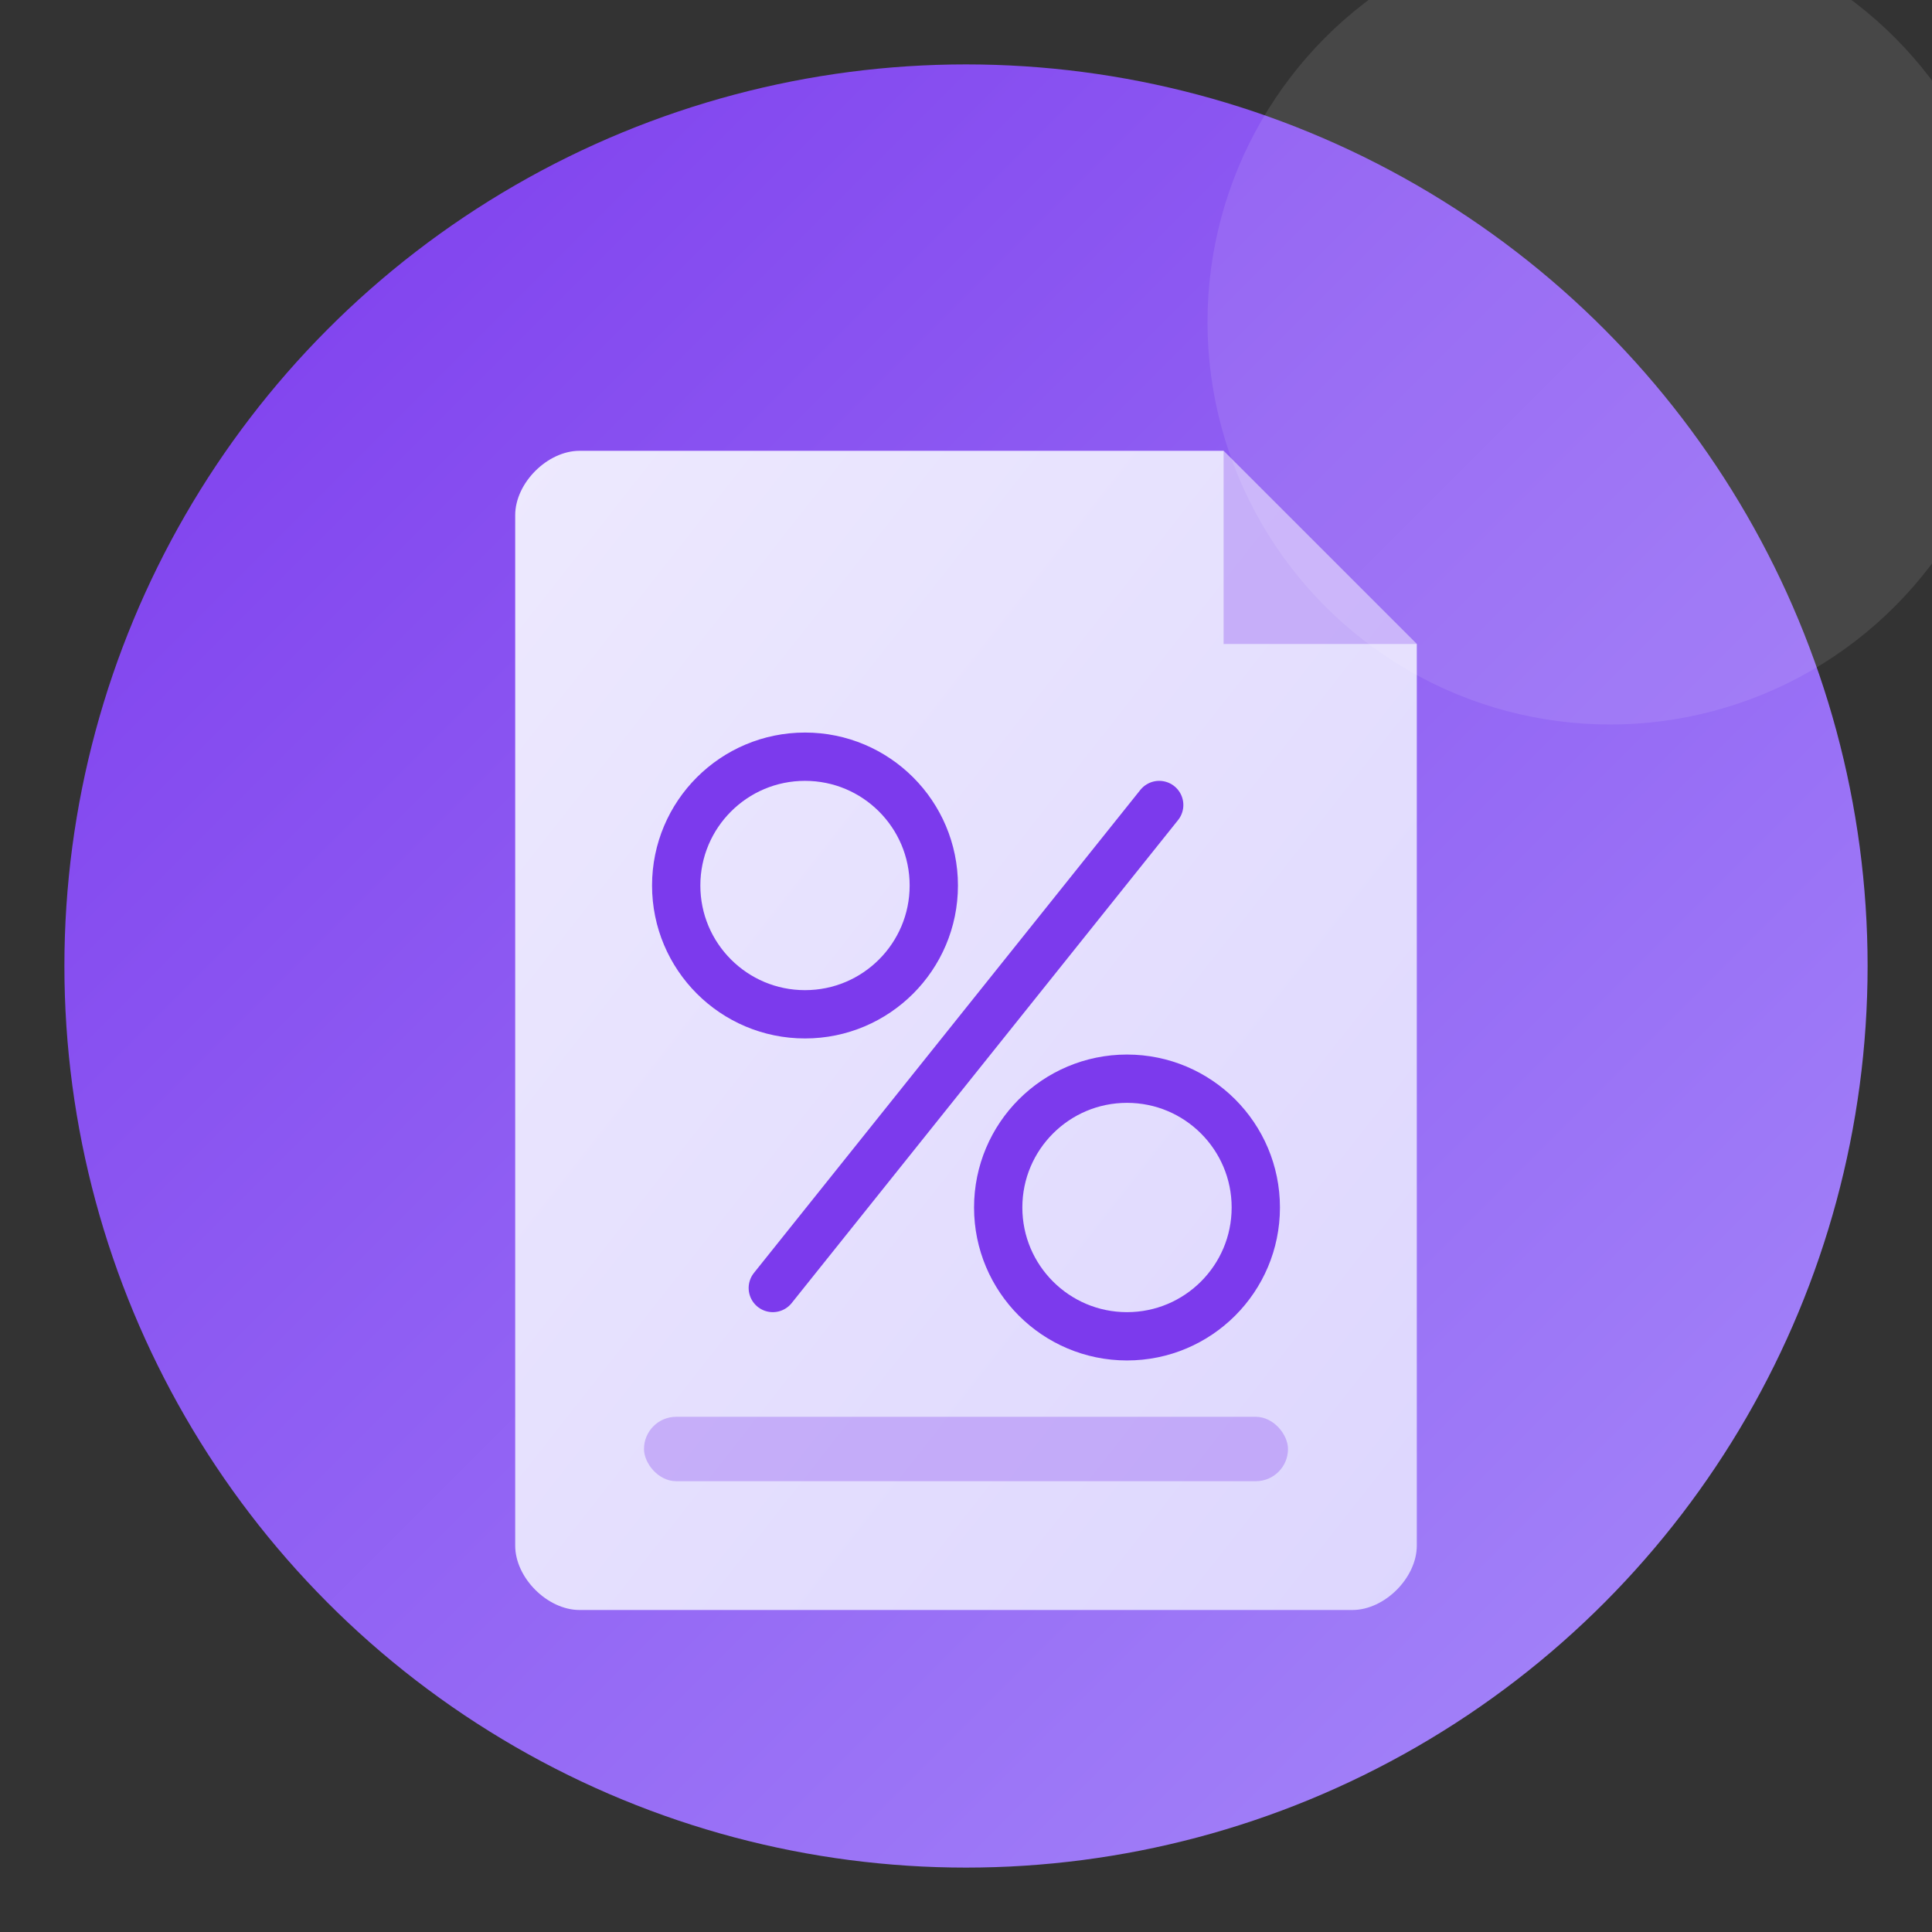
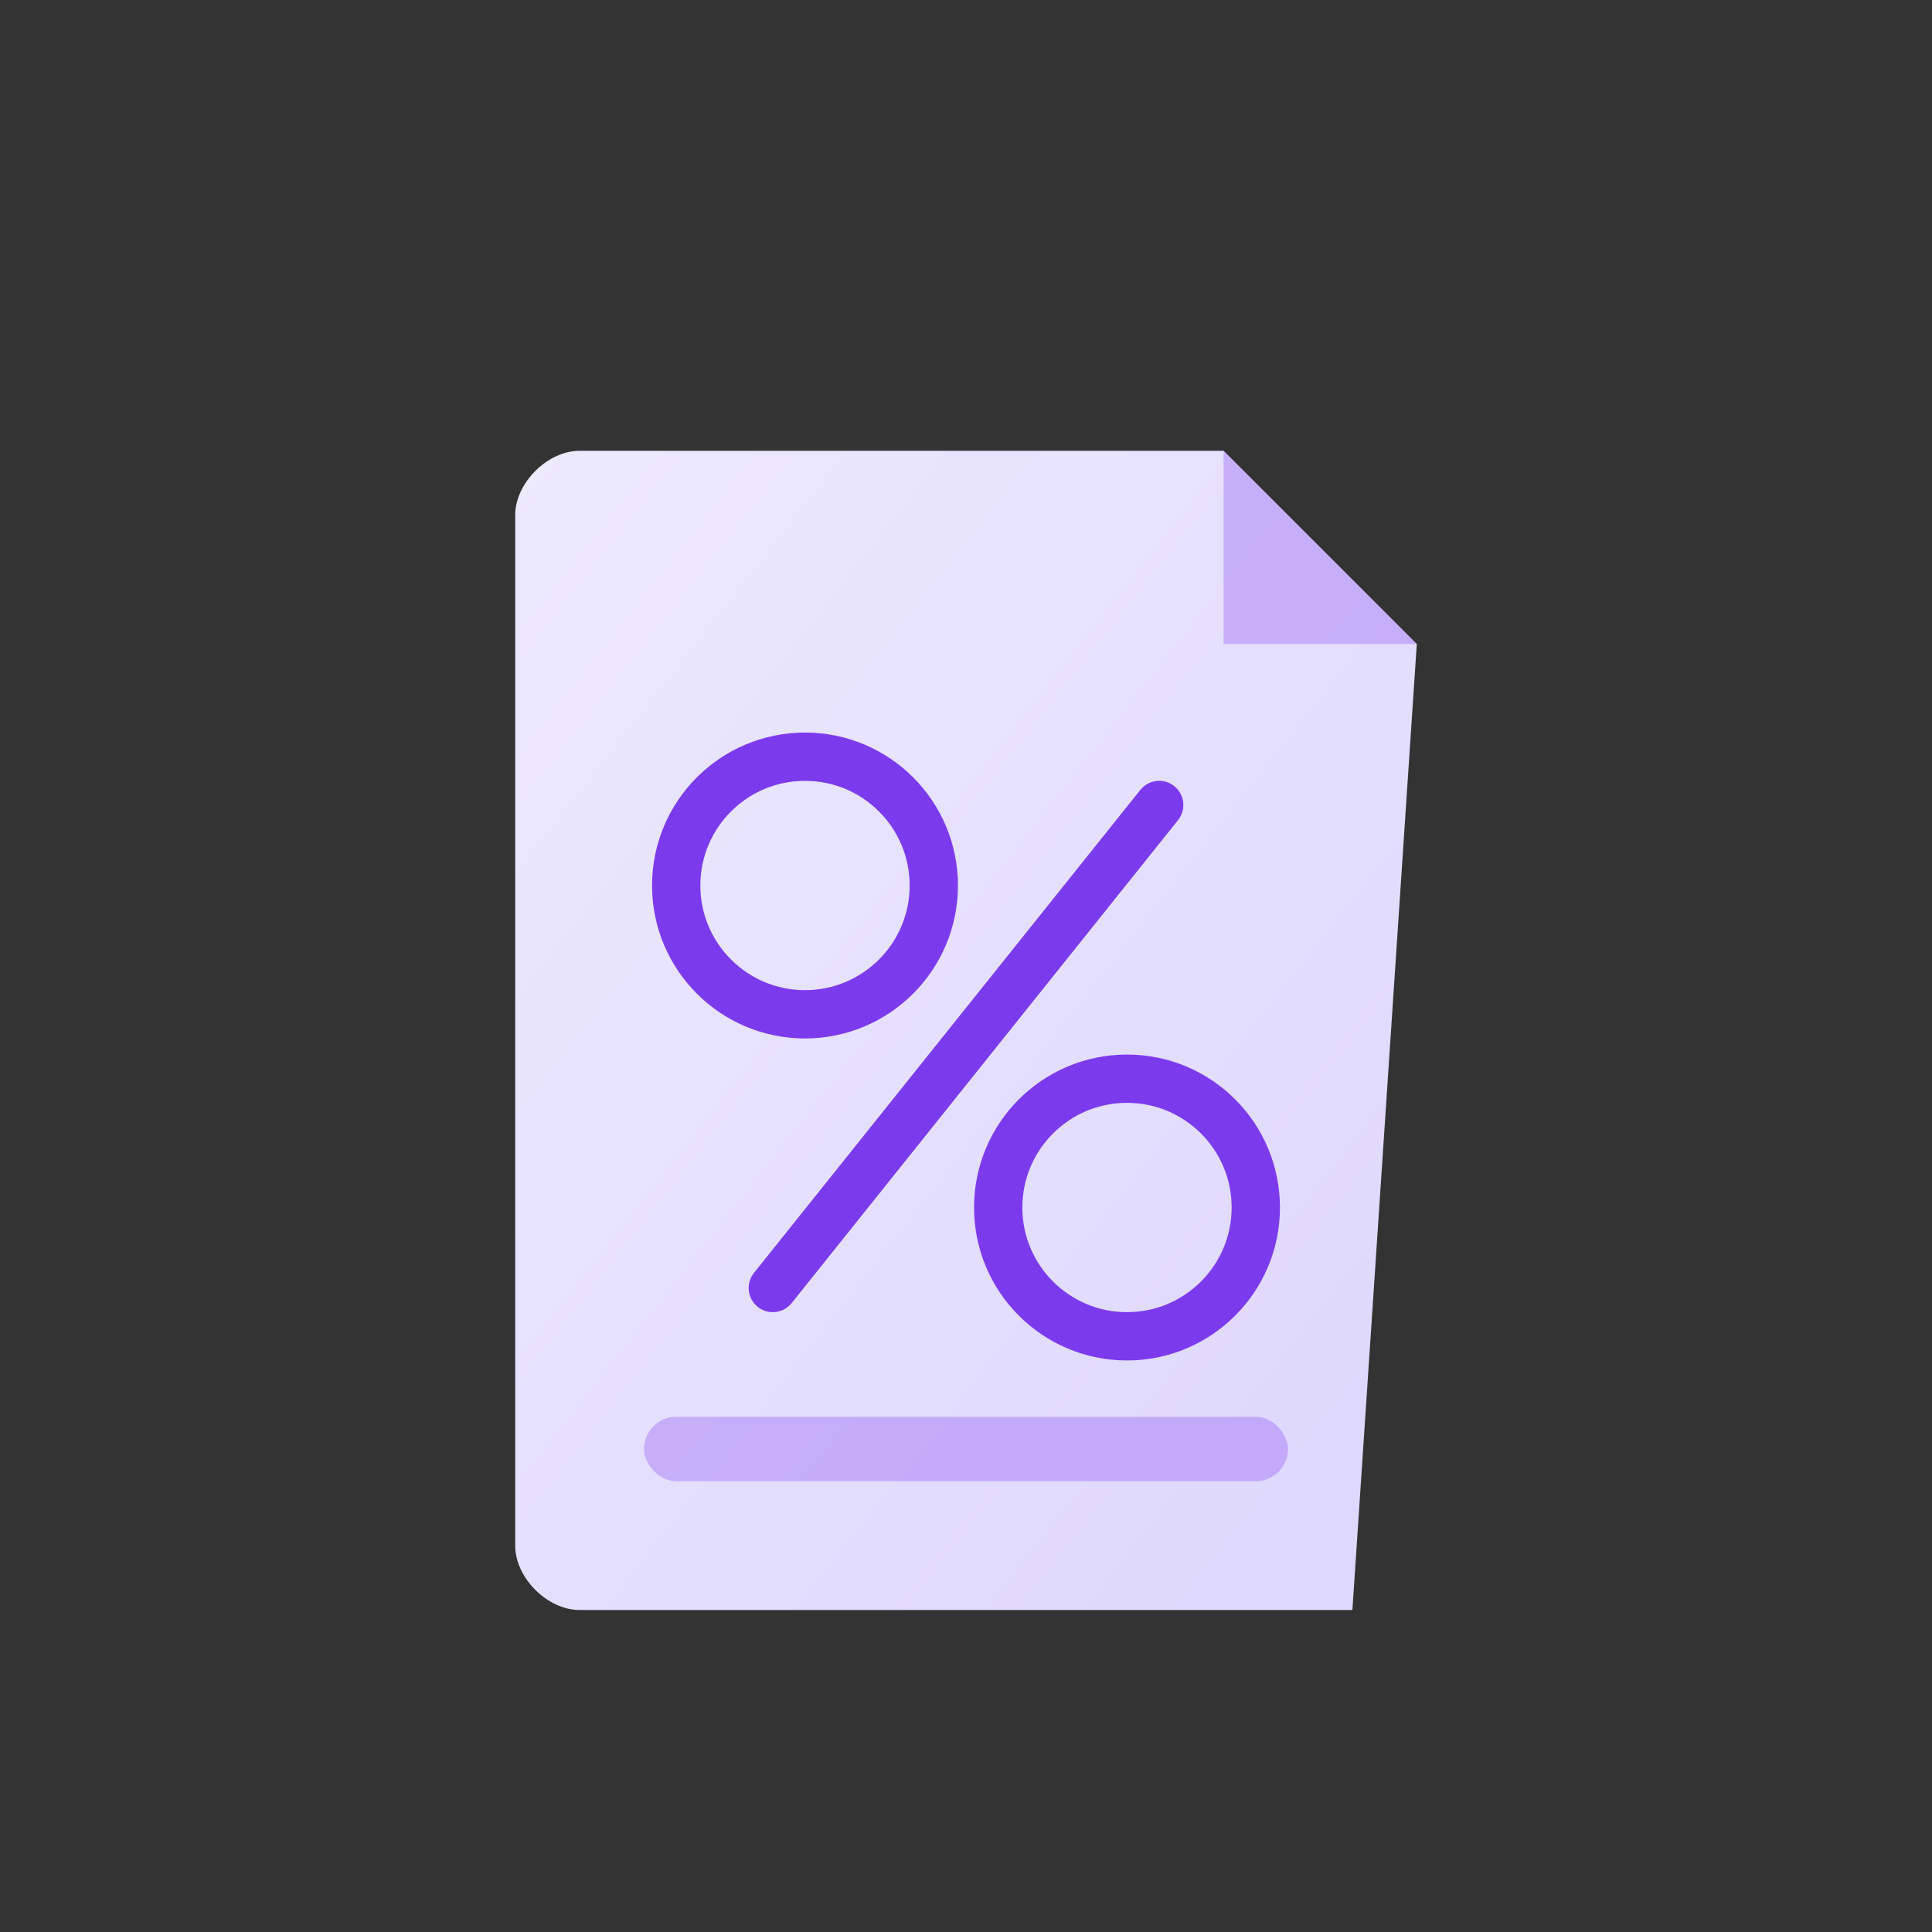
<svg xmlns="http://www.w3.org/2000/svg" viewBox="0 0 120 120" fill="none">
  <rect x="0" y="0" width="120" height="120" fill="#333333" stroke="none" />
  <defs>
    <linearGradient id="bg-usn" x1="0%" y1="0%" x2="100%" y2="100%">
      <stop offset="0%" style="stop-color:#7c3aed" />
      <stop offset="100%" style="stop-color:#a78bfa" />
    </linearGradient>
    <linearGradient id="icon-usn" x1="0%" y1="0%" x2="100%" y2="100%">
      <stop offset="0%" style="stop-color:#ede9fe" />
      <stop offset="100%" style="stop-color:#ddd6fe" />
    </linearGradient>
  </defs>
-   <circle cx="60" cy="60" r="56" fill="url(#bg-usn)" />
-   <path d="M32 28 L32 96 C32 98 34 100 36 100 L84 100 C86 100 88 98 88 96 L88 40 L76 28 L36 28 C34 28 32 30 32 32 Z" fill="url(#icon-usn)" />
+   <path d="M32 28 L32 96 C32 98 34 100 36 100 L84 100 L88 40 L76 28 L36 28 C34 28 32 30 32 32 Z" fill="url(#icon-usn)" />
  <path d="M76 28 L76 40 L88 40 Z" fill="#7c3aed" opacity="0.3" />
  <circle cx="50" cy="55" r="8" stroke="#7c3aed" stroke-width="3" fill="none" />
  <circle cx="70" cy="75" r="8" stroke="#7c3aed" stroke-width="3" fill="none" />
  <line x1="72" y1="50" x2="48" y2="80" stroke="#7c3aed" stroke-width="3" stroke-linecap="round" />
  <rect x="40" y="88" width="40" height="4" rx="2" fill="#7c3aed" opacity="0.3" />
-   <circle cx="100" cy="20" r="25" fill="#ffffff" opacity="0.1" />
</svg>